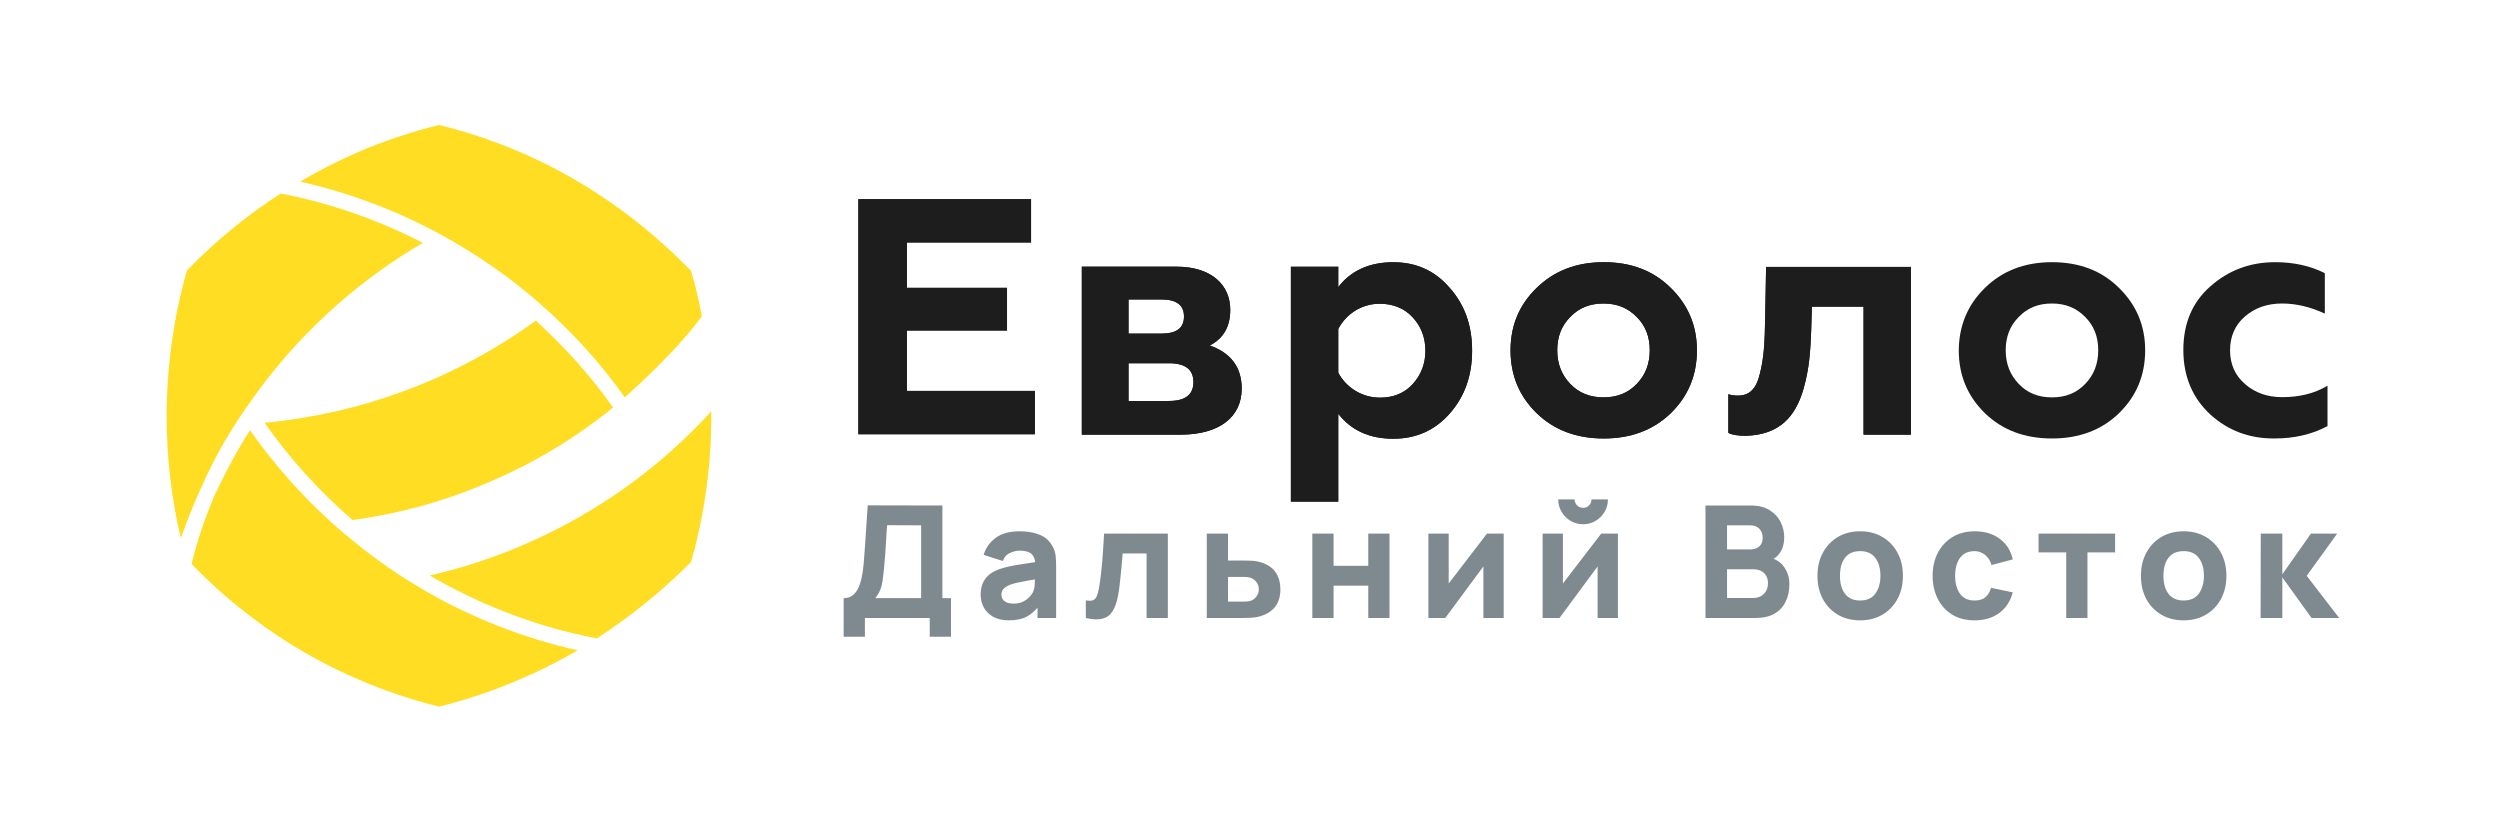
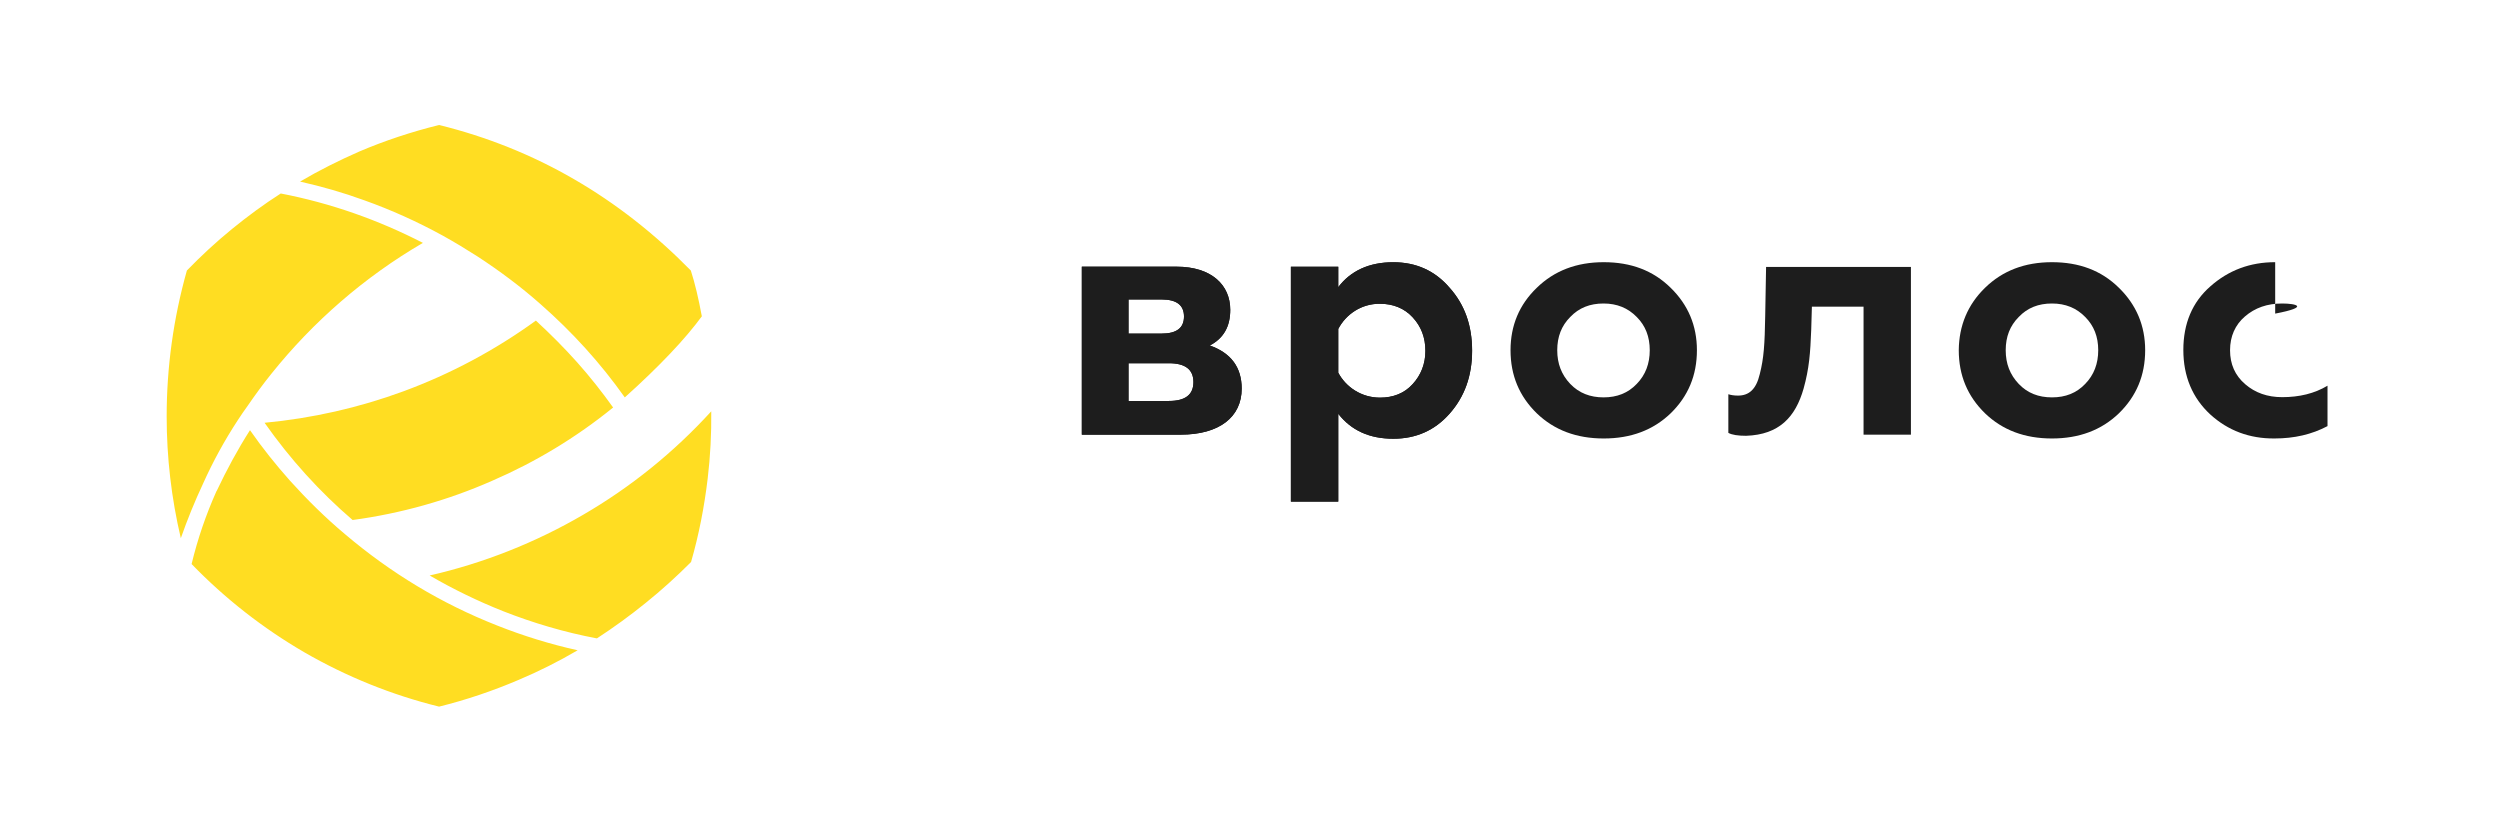
<svg xmlns="http://www.w3.org/2000/svg" width="240" height="80" viewBox="0 0 240 80" fill="none">
-   <path d="M82.402 41.711V19.118H98.981V23.278H87.06V27.632H96.674V31.73H87.06V37.528H99.348V41.688H82.402V41.711Z" fill="#1D1D1D" />
  <path d="M108.338 38.493H112.218C113.793 38.493 114.569 37.889 114.569 36.683C114.569 35.475 113.793 34.871 112.218 34.871H108.338V38.493ZM108.338 32.025H111.507C112.951 32.025 113.663 31.487 113.663 30.387C113.663 29.288 112.951 28.748 111.507 28.748H108.338V32.025ZM103.854 41.705V25.601H112.951C116.314 25.601 118.105 27.369 118.105 29.74C118.105 31.357 117.457 32.479 116.142 33.168C118.169 33.88 119.203 35.26 119.203 37.307C119.203 40.024 117.069 41.727 113.339 41.727H103.854V41.705Z" fill="#1D1D1D" />
  <path d="M128.474 31.576V35.78C129.207 37.16 130.694 38.174 132.483 38.174C133.734 38.174 134.813 37.764 135.61 36.88C136.407 36.018 136.838 34.939 136.838 33.688C136.838 32.395 136.43 31.339 135.61 30.455C134.813 29.592 133.734 29.162 132.483 29.162C130.694 29.14 129.207 30.175 128.474 31.576ZM139.167 27.631C140.613 29.248 141.323 31.252 141.323 33.667C141.323 36.06 140.613 38.066 139.167 39.704C137.745 41.322 135.934 42.118 133.755 42.118C131.47 42.118 129.723 41.322 128.474 39.726V48.156H123.925V25.604H128.474V27.567C129.661 25.992 131.449 25.174 133.755 25.174C135.954 25.174 137.766 25.992 139.167 27.631Z" fill="#1D1D1D" />
  <path d="M153.935 38.148C155.23 38.148 156.286 37.739 157.127 36.855C157.967 35.992 158.376 34.915 158.376 33.62C158.376 32.327 157.967 31.271 157.127 30.43C156.286 29.567 155.23 29.136 153.935 29.136C152.642 29.136 151.586 29.546 150.744 30.43C149.904 31.271 149.495 32.327 149.495 33.62C149.495 34.915 149.904 35.971 150.744 36.855C151.586 37.739 152.664 38.148 153.935 38.148ZM147.532 27.627C149.214 25.988 151.35 25.17 153.958 25.17C156.566 25.17 158.7 25.967 160.382 27.627C162.064 29.266 162.904 31.271 162.904 33.62C162.904 36.036 162.064 38.04 160.382 39.679C158.7 41.295 156.566 42.094 153.958 42.094C151.35 42.094 149.214 41.295 147.532 39.679C145.851 38.04 145.011 36.036 145.011 33.62C145.011 31.25 145.851 29.244 147.532 27.627Z" fill="#1D1D1D" />
  <path d="M173.943 29.396L173.877 31.66C173.792 33.88 173.684 35.368 173.144 37.308C172.368 40.025 170.816 41.728 167.625 41.836C166.849 41.836 166.267 41.749 165.921 41.556V37.847C166.181 37.933 166.504 37.977 166.849 37.977C167.907 37.977 168.595 37.373 168.94 35.907C169.328 34.397 169.415 33.04 169.459 30.367L169.544 25.623H183.449V41.728H178.901V29.44H173.943V29.396Z" fill="#1D1D1D" />
  <path d="M196.988 38.148C198.283 38.148 199.339 37.739 200.18 36.855C201.02 35.992 201.43 34.915 201.43 33.62C201.43 32.327 201.02 31.271 200.18 30.43C199.339 29.567 198.283 29.136 196.988 29.136C195.695 29.136 194.639 29.546 193.798 30.43C192.958 31.271 192.548 32.327 192.548 33.62C192.548 34.915 192.958 35.971 193.798 36.855C194.639 37.739 195.695 38.148 196.988 38.148ZM190.564 27.627C192.246 25.988 194.38 25.17 196.988 25.17C199.598 25.17 201.732 25.967 203.414 27.627C205.095 29.266 205.936 31.271 205.936 33.62C205.936 36.036 205.095 38.04 203.414 39.679C201.732 41.295 199.598 42.094 196.988 42.094C194.38 42.094 192.246 41.295 190.564 39.679C188.883 38.04 188.042 36.036 188.042 33.62C188.064 31.25 188.904 29.244 190.564 27.627Z" fill="#1D1D1D" />
-   <path d="M212.187 39.787C210.485 38.212 209.601 36.143 209.601 33.599C209.601 31.055 210.463 29.007 212.187 27.497C213.934 25.945 216.003 25.169 218.418 25.169C220.186 25.169 221.781 25.515 223.183 26.225V30.107C221.803 29.46 220.402 29.136 219.087 29.136C217.663 29.136 216.478 29.545 215.507 30.387C214.581 31.184 214.085 32.284 214.085 33.62C214.085 34.957 214.559 36.036 215.53 36.876C216.499 37.717 217.686 38.127 219.087 38.127C220.725 38.127 222.191 37.781 223.441 37.027V40.907C221.933 41.705 220.251 42.093 218.354 42.093C215.961 42.115 213.89 41.339 212.187 39.787Z" fill="#1D1D1D" />
+   <path d="M212.187 39.787C210.485 38.212 209.601 36.143 209.601 33.599C209.601 31.055 210.463 29.007 212.187 27.497C213.934 25.945 216.003 25.169 218.418 25.169V30.107C221.803 29.46 220.402 29.136 219.087 29.136C217.663 29.136 216.478 29.545 215.507 30.387C214.581 31.184 214.085 32.284 214.085 33.62C214.085 34.957 214.559 36.036 215.53 36.876C216.499 37.717 217.686 38.127 219.087 38.127C220.725 38.127 222.191 37.781 223.441 37.027V40.907C221.933 41.705 220.251 42.093 218.354 42.093C215.961 42.115 213.89 41.339 212.187 39.787Z" fill="#1D1D1D" />
  <path fill-rule="evenodd" clip-rule="evenodd" d="M28.807 17.432C30.897 17.905 32.945 18.488 34.951 19.221C37.559 20.148 40.083 21.291 42.519 22.627C43.683 23.275 44.717 23.9 45.86 24.632C47.973 26.012 50.021 27.543 51.896 29.203C54.915 31.855 57.631 34.829 59.98 38.151C61.663 36.641 63.107 35.239 64.336 33.945C65.587 32.631 66.6 31.424 67.376 30.367C67.224 29.527 67.052 28.729 66.88 27.996C66.707 27.263 66.513 26.572 66.319 25.969C59.399 18.919 51.336 14.263 42.152 11.999C39.543 12.645 36.977 13.487 34.499 14.543C32.536 15.405 30.639 16.353 28.807 17.432ZM19.493 46.429C20.441 44.316 21.563 42.267 22.835 40.327C23.136 39.853 23.46 39.4 23.783 38.948C24.495 37.912 25.249 36.877 26.047 35.887C30.056 30.884 34.972 26.595 40.599 23.317C36.331 21.119 31.76 19.501 26.952 18.575C25.335 19.609 23.783 20.752 22.275 21.981C20.744 23.231 19.299 24.568 17.941 25.969C16.647 30.561 16 35.261 16 39.983C16 43.907 16.453 47.829 17.359 51.667C17.984 49.877 18.696 48.132 19.493 46.429ZM48.296 58.673C51.207 59.817 54.203 60.701 57.285 61.283H57.308C58.924 60.227 60.476 59.105 61.964 57.897C63.495 56.669 64.94 55.355 66.341 53.953C67.095 51.344 67.613 48.649 67.936 45.955C68.195 43.799 68.303 41.643 68.281 39.487C64.68 43.432 60.541 46.773 55.971 49.425C51.421 52.077 46.441 54.06 41.247 55.247C43.509 56.561 45.86 57.704 48.296 58.673ZM55.453 62.427C52.823 61.843 50.236 61.045 47.735 60.053C42.367 57.941 37.516 55.009 33.119 51.279C31.243 49.707 29.496 47.981 27.859 46.169C26.477 44.617 25.184 43 23.999 41.297C22.813 43.152 21.756 45.113 20.808 47.119L20.787 47.14C19.773 49.404 18.975 51.732 18.393 54.147C21.605 57.467 25.249 60.313 29.216 62.62C33.248 64.948 37.603 66.715 42.152 67.836C44.76 67.191 47.304 66.327 49.783 65.271C51.723 64.452 53.621 63.503 55.453 62.427ZM58.86 39.12C57.781 37.611 56.64 36.167 55.411 34.787C54.16 33.385 52.823 32.048 51.444 30.777C47.52 33.623 43.229 35.908 38.723 37.568C34.455 39.141 29.971 40.155 25.4 40.587C27.836 44.057 30.683 47.205 33.851 49.921C38.487 49.296 43.013 48.024 47.261 46.149C51.4 44.359 55.303 42.009 58.86 39.12Z" fill="#FFDD22" />
-   <path d="M82.402 41.711V19.118H98.981V23.278H87.06V27.632H96.674V31.73H87.06V37.528H99.348V41.688H82.402V41.711Z" fill="#1D1D1D" />
  <path d="M108.338 38.493H112.218C113.793 38.493 114.569 37.889 114.569 36.683C114.569 35.475 113.793 34.871 112.218 34.871H108.338V38.493ZM108.338 32.025H111.507C112.951 32.025 113.663 31.487 113.663 30.387C113.663 29.288 112.951 28.748 111.507 28.748H108.338V32.025ZM103.854 41.705V25.601H112.951C116.314 25.601 118.105 27.369 118.105 29.74C118.105 31.357 117.457 32.479 116.142 33.168C118.169 33.88 119.203 35.26 119.203 37.307C119.203 40.024 117.069 41.727 113.339 41.727H103.854V41.705Z" fill="#1D1D1D" />
  <path d="M128.474 31.576V35.78C129.207 37.16 130.694 38.174 132.483 38.174C133.734 38.174 134.813 37.764 135.61 36.88C136.407 36.018 136.838 34.939 136.838 33.688C136.838 32.395 136.43 31.339 135.61 30.455C134.813 29.592 133.734 29.162 132.483 29.162C130.694 29.14 129.207 30.175 128.474 31.576ZM139.167 27.631C140.613 29.248 141.323 31.252 141.323 33.667C141.323 36.06 140.613 38.066 139.167 39.704C137.745 41.322 135.934 42.118 133.755 42.118C131.47 42.118 129.723 41.322 128.474 39.726V48.156H123.925V25.604H128.474V27.567C129.661 25.992 131.449 25.174 133.755 25.174C135.954 25.174 137.766 25.992 139.167 27.631Z" fill="#1D1D1D" />
-   <path d="M153.935 38.148C155.23 38.148 156.286 37.739 157.127 36.855C157.967 35.992 158.376 34.915 158.376 33.62C158.376 32.327 157.967 31.271 157.127 30.43C156.286 29.567 155.23 29.136 153.935 29.136C152.642 29.136 151.586 29.546 150.744 30.43C149.904 31.271 149.495 32.327 149.495 33.62C149.495 34.915 149.904 35.971 150.744 36.855C151.586 37.739 152.664 38.148 153.935 38.148ZM147.532 27.627C149.214 25.988 151.35 25.17 153.958 25.17C156.566 25.17 158.7 25.967 160.382 27.627C162.064 29.266 162.904 31.271 162.904 33.62C162.904 36.036 162.064 38.04 160.382 39.679C158.7 41.295 156.566 42.094 153.958 42.094C151.35 42.094 149.214 41.295 147.532 39.679C145.851 38.04 145.011 36.036 145.011 33.62C145.011 31.25 145.851 29.244 147.532 27.627Z" fill="#1D1D1D" />
-   <path d="M173.943 29.396L173.877 31.66C173.792 33.88 173.684 35.368 173.144 37.308C172.368 40.025 170.816 41.728 167.625 41.836C166.849 41.836 166.267 41.749 165.921 41.556V37.847C166.181 37.933 166.504 37.977 166.849 37.977C167.907 37.977 168.595 37.373 168.94 35.907C169.328 34.397 169.415 33.04 169.459 30.367L169.544 25.623H183.449V41.728H178.901V29.44H173.943V29.396Z" fill="#1D1D1D" />
-   <path d="M80.99 61.128V57.423C81.315 57.423 81.59 57.343 81.815 57.183C82.045 57.018 82.233 56.788 82.377 56.493C82.522 56.193 82.638 55.843 82.722 55.443C82.808 55.043 82.87 54.608 82.91 54.138C82.96 53.538 83.005 52.948 83.045 52.368C83.085 51.783 83.125 51.178 83.165 50.553C83.205 49.923 83.25 49.243 83.3 48.513L90.47 48.528V57.423H91.295V61.128H89.255V59.328H83.03V61.128H80.99ZM84.035 57.423H88.43V50.433L85.16 50.418C85.125 50.913 85.095 51.368 85.07 51.783C85.05 52.198 85.025 52.618 84.995 53.043C84.965 53.468 84.925 53.943 84.875 54.468C84.825 54.993 84.775 55.426 84.725 55.766C84.675 56.101 84.597 56.393 84.493 56.643C84.392 56.893 84.24 57.153 84.035 57.423ZM96.843 59.553C96.263 59.553 95.77 59.443 95.365 59.223C94.965 58.998 94.66 58.701 94.45 58.331C94.245 57.956 94.143 57.543 94.143 57.093C94.143 56.718 94.2 56.376 94.315 56.066C94.43 55.756 94.615 55.483 94.87 55.248C95.13 55.008 95.478 54.808 95.913 54.648C96.213 54.538 96.57 54.441 96.985 54.356C97.4 54.271 97.87 54.191 98.395 54.116C98.92 54.036 99.498 53.948 100.128 53.853L99.393 54.258C99.393 53.778 99.278 53.426 99.048 53.201C98.818 52.976 98.433 52.863 97.893 52.863C97.593 52.863 97.28 52.936 96.955 53.081C96.63 53.226 96.403 53.483 96.273 53.853L94.428 53.268C94.633 52.598 95.018 52.053 95.583 51.633C96.148 51.213 96.918 51.003 97.893 51.003C98.608 51.003 99.243 51.113 99.798 51.333C100.353 51.553 100.773 51.933 101.058 52.473C101.218 52.773 101.313 53.073 101.343 53.373C101.373 53.673 101.388 54.008 101.388 54.378V59.328H99.603V57.663L99.858 58.008C99.463 58.553 99.035 58.948 98.575 59.193C98.12 59.433 97.543 59.553 96.843 59.553ZM97.278 57.948C97.653 57.948 97.968 57.883 98.223 57.753C98.483 57.618 98.688 57.466 98.838 57.296C98.993 57.126 99.098 56.983 99.153 56.868C99.258 56.648 99.318 56.393 99.333 56.103C99.353 55.808 99.363 55.563 99.363 55.368L99.963 55.518C99.358 55.618 98.868 55.703 98.493 55.773C98.118 55.838 97.815 55.898 97.585 55.953C97.355 56.008 97.153 56.068 96.978 56.133C96.778 56.213 96.615 56.301 96.49 56.396C96.37 56.486 96.28 56.586 96.22 56.696C96.165 56.806 96.138 56.928 96.138 57.063C96.138 57.248 96.183 57.408 96.273 57.543C96.368 57.673 96.5 57.773 96.67 57.843C96.84 57.913 97.043 57.948 97.278 57.948ZM104.238 59.328V57.633C104.533 57.688 104.76 57.686 104.92 57.626C105.08 57.561 105.2 57.436 105.28 57.251C105.365 57.061 105.438 56.803 105.498 56.478C105.578 56.048 105.648 55.546 105.708 54.971C105.773 54.396 105.828 53.788 105.873 53.148C105.918 52.503 105.958 51.863 105.993 51.228H112.113V59.328H110.073V53.133H107.778C107.758 53.393 107.73 53.703 107.695 54.063C107.665 54.423 107.63 54.798 107.59 55.188C107.555 55.573 107.515 55.943 107.47 56.298C107.425 56.648 107.378 56.948 107.328 57.198C107.208 57.833 107.03 58.333 106.795 58.698C106.56 59.063 106.238 59.296 105.828 59.396C105.418 59.501 104.888 59.478 104.238 59.328ZM115.851 59.328V51.228H117.891V53.808H119.196C119.421 53.808 119.684 53.813 119.984 53.823C120.284 53.833 120.531 53.858 120.726 53.898C121.201 54.003 121.601 54.171 121.926 54.401C122.251 54.631 122.496 54.928 122.661 55.293C122.831 55.653 122.916 56.083 122.916 56.583C122.916 57.303 122.729 57.883 122.354 58.323C121.984 58.758 121.446 59.058 120.741 59.223C120.546 59.268 120.296 59.298 119.991 59.313C119.686 59.323 119.421 59.328 119.196 59.328H115.851ZM117.891 57.753H119.421C119.511 57.753 119.611 57.748 119.721 57.738C119.831 57.728 119.941 57.708 120.051 57.678C120.261 57.618 120.446 57.486 120.606 57.281C120.766 57.076 120.846 56.843 120.846 56.583C120.846 56.298 120.764 56.056 120.599 55.856C120.434 55.651 120.241 55.518 120.021 55.458C119.916 55.428 119.811 55.408 119.706 55.398C119.601 55.388 119.506 55.383 119.421 55.383H117.891V57.753ZM125.983 59.328V51.228H128.023V54.318H131.353V51.228H133.393V59.328H131.353V56.223H128.023V59.328H125.983ZM144.355 51.228V59.328H142.405V54.378L138.745 59.328H137.125V51.228H139.075V56.013L142.75 51.228H144.355ZM151.976 50.328C151.536 50.328 151.136 50.221 150.776 50.006C150.416 49.791 150.129 49.503 149.914 49.143C149.699 48.783 149.591 48.383 149.591 47.943H151.166C151.166 48.168 151.244 48.361 151.399 48.521C151.559 48.676 151.751 48.753 151.976 48.753C152.201 48.753 152.391 48.676 152.546 48.521C152.706 48.361 152.786 48.168 152.786 47.943H154.361C154.361 48.383 154.254 48.783 154.039 49.143C153.824 49.503 153.536 49.791 153.176 50.006C152.816 50.221 152.416 50.328 151.976 50.328ZM155.321 51.228V59.328H153.371V54.378L149.711 59.328H148.091V51.228H150.041V56.013L153.716 51.228H155.321ZM163.726 59.328V48.528H168.046C168.816 48.528 169.438 48.683 169.913 48.993C170.388 49.298 170.736 49.683 170.956 50.148C171.176 50.613 171.286 51.083 171.286 51.558C171.286 52.163 171.148 52.666 170.873 53.066C170.603 53.466 170.231 53.733 169.756 53.868V53.493C170.431 53.633 170.936 53.946 171.271 54.431C171.611 54.916 171.781 55.458 171.781 56.058C171.781 56.703 171.661 57.271 171.421 57.761C171.186 58.251 170.826 58.636 170.341 58.916C169.856 59.191 169.246 59.328 168.511 59.328H163.726ZM165.796 57.408H168.301C168.576 57.408 168.821 57.351 169.036 57.236C169.251 57.116 169.418 56.951 169.538 56.741C169.663 56.526 169.726 56.273 169.726 55.983C169.726 55.728 169.673 55.501 169.568 55.301C169.463 55.101 169.303 54.943 169.088 54.828C168.878 54.708 168.616 54.648 168.301 54.648H165.796V57.408ZM165.796 52.743H168.016C168.246 52.743 168.451 52.703 168.631 52.623C168.811 52.543 168.953 52.421 169.058 52.256C169.163 52.086 169.216 51.868 169.216 51.603C169.216 51.273 169.113 50.996 168.908 50.771C168.703 50.546 168.406 50.433 168.016 50.433H165.796V52.743ZM178.571 59.553C177.756 59.553 177.041 59.371 176.426 59.006C175.811 58.641 175.331 58.138 174.986 57.498C174.646 56.853 174.476 56.113 174.476 55.278C174.476 54.433 174.651 53.691 175.001 53.051C175.351 52.406 175.834 51.903 176.449 51.543C177.064 51.183 177.771 51.003 178.571 51.003C179.386 51.003 180.101 51.186 180.716 51.551C181.336 51.916 181.819 52.421 182.164 53.066C182.509 53.706 182.681 54.443 182.681 55.278C182.681 56.118 182.506 56.861 182.156 57.506C181.811 58.146 181.329 58.648 180.709 59.013C180.094 59.373 179.381 59.553 178.571 59.553ZM178.571 57.648C179.226 57.648 179.714 57.428 180.034 56.988C180.359 56.543 180.521 55.973 180.521 55.278C180.521 54.558 180.356 53.983 180.026 53.553C179.701 53.123 179.216 52.908 178.571 52.908C178.126 52.908 177.761 53.008 177.476 53.208C177.191 53.408 176.979 53.686 176.839 54.041C176.704 54.396 176.636 54.808 176.636 55.278C176.636 56.003 176.799 56.581 177.124 57.011C177.454 57.436 177.936 57.648 178.571 57.648ZM189.551 59.553C188.711 59.553 187.991 59.366 187.391 58.991C186.791 58.616 186.331 58.106 186.011 57.461C185.691 56.816 185.531 56.088 185.531 55.278C185.531 54.458 185.696 53.726 186.026 53.081C186.361 52.436 186.831 51.928 187.436 51.558C188.041 51.188 188.756 51.003 189.581 51.003C190.536 51.003 191.336 51.246 191.981 51.731C192.631 52.211 193.046 52.868 193.226 53.703L191.186 54.243C191.066 53.823 190.856 53.496 190.556 53.261C190.261 53.026 189.926 52.908 189.551 52.908C189.121 52.908 188.768 53.013 188.493 53.223C188.218 53.428 188.016 53.711 187.886 54.071C187.756 54.426 187.691 54.828 187.691 55.278C187.691 55.983 187.846 56.556 188.156 56.996C188.471 57.431 188.936 57.648 189.551 57.648C190.011 57.648 190.361 57.543 190.601 57.333C190.841 57.123 191.021 56.823 191.141 56.433L193.226 56.868C192.996 57.728 192.561 58.391 191.921 58.856C191.281 59.321 190.491 59.553 189.551 59.553ZM198.356 59.328V53.028H195.701V51.228H203.051V53.028H200.396V59.328H198.356ZM209.625 59.553C208.81 59.553 208.095 59.371 207.48 59.006C206.865 58.641 206.385 58.138 206.04 57.498C205.7 56.853 205.53 56.113 205.53 55.278C205.53 54.433 205.705 53.691 206.055 53.051C206.405 52.406 206.887 51.903 207.502 51.543C208.117 51.183 208.825 51.003 209.625 51.003C210.44 51.003 211.155 51.186 211.77 51.551C212.39 51.916 212.872 52.421 213.217 53.066C213.562 53.706 213.735 54.443 213.735 55.278C213.735 56.118 213.56 56.861 213.21 57.506C212.865 58.146 212.382 58.648 211.762 59.013C211.147 59.373 210.435 59.553 209.625 59.553ZM209.625 57.648C210.28 57.648 210.767 57.428 211.087 56.988C211.412 56.543 211.575 55.973 211.575 55.278C211.575 54.558 211.41 53.983 211.08 53.553C210.755 53.123 210.27 52.908 209.625 52.908C209.18 52.908 208.815 53.008 208.53 53.208C208.245 53.408 208.032 53.686 207.892 54.041C207.757 54.396 207.69 54.808 207.69 55.278C207.69 56.003 207.852 56.581 208.177 57.011C208.507 57.436 208.99 57.648 209.625 57.648ZM217.019 59.328L217.034 51.228H219.104V55.128L221.849 51.228H224.369L221.444 55.278L224.564 59.328H221.909L219.104 55.428V59.328H217.019Z" fill="#7F8A90" />
</svg>